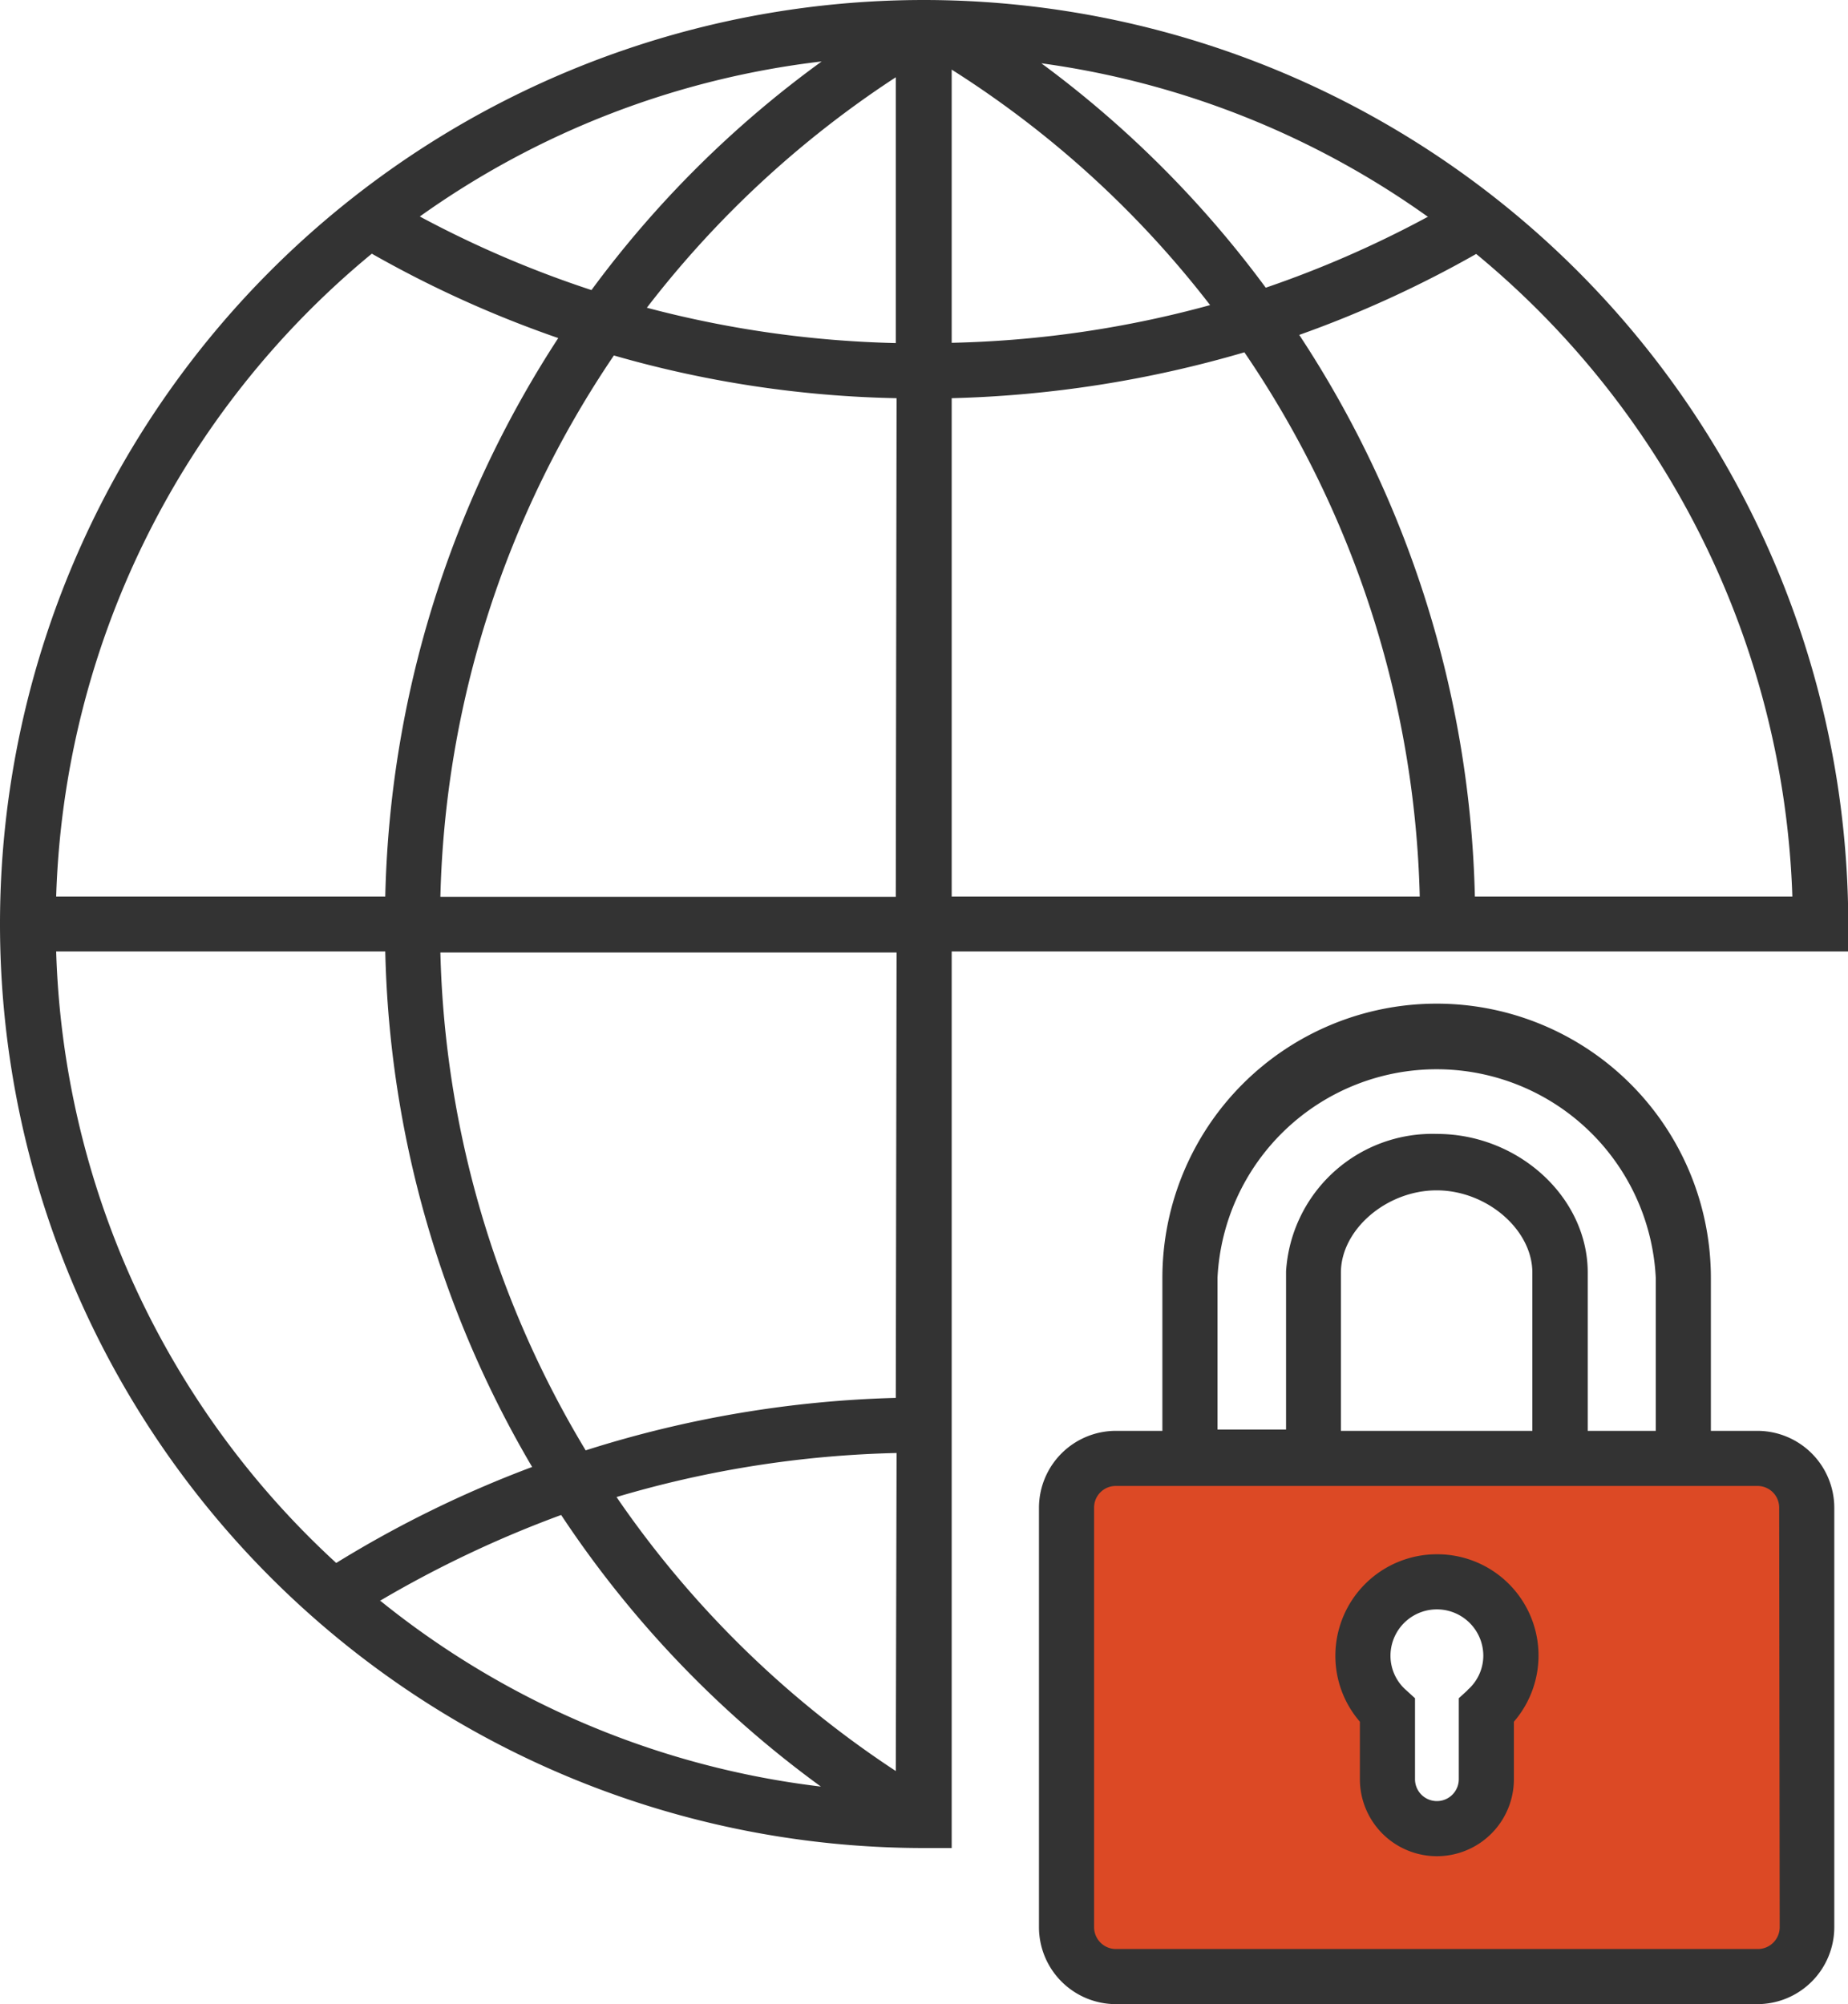
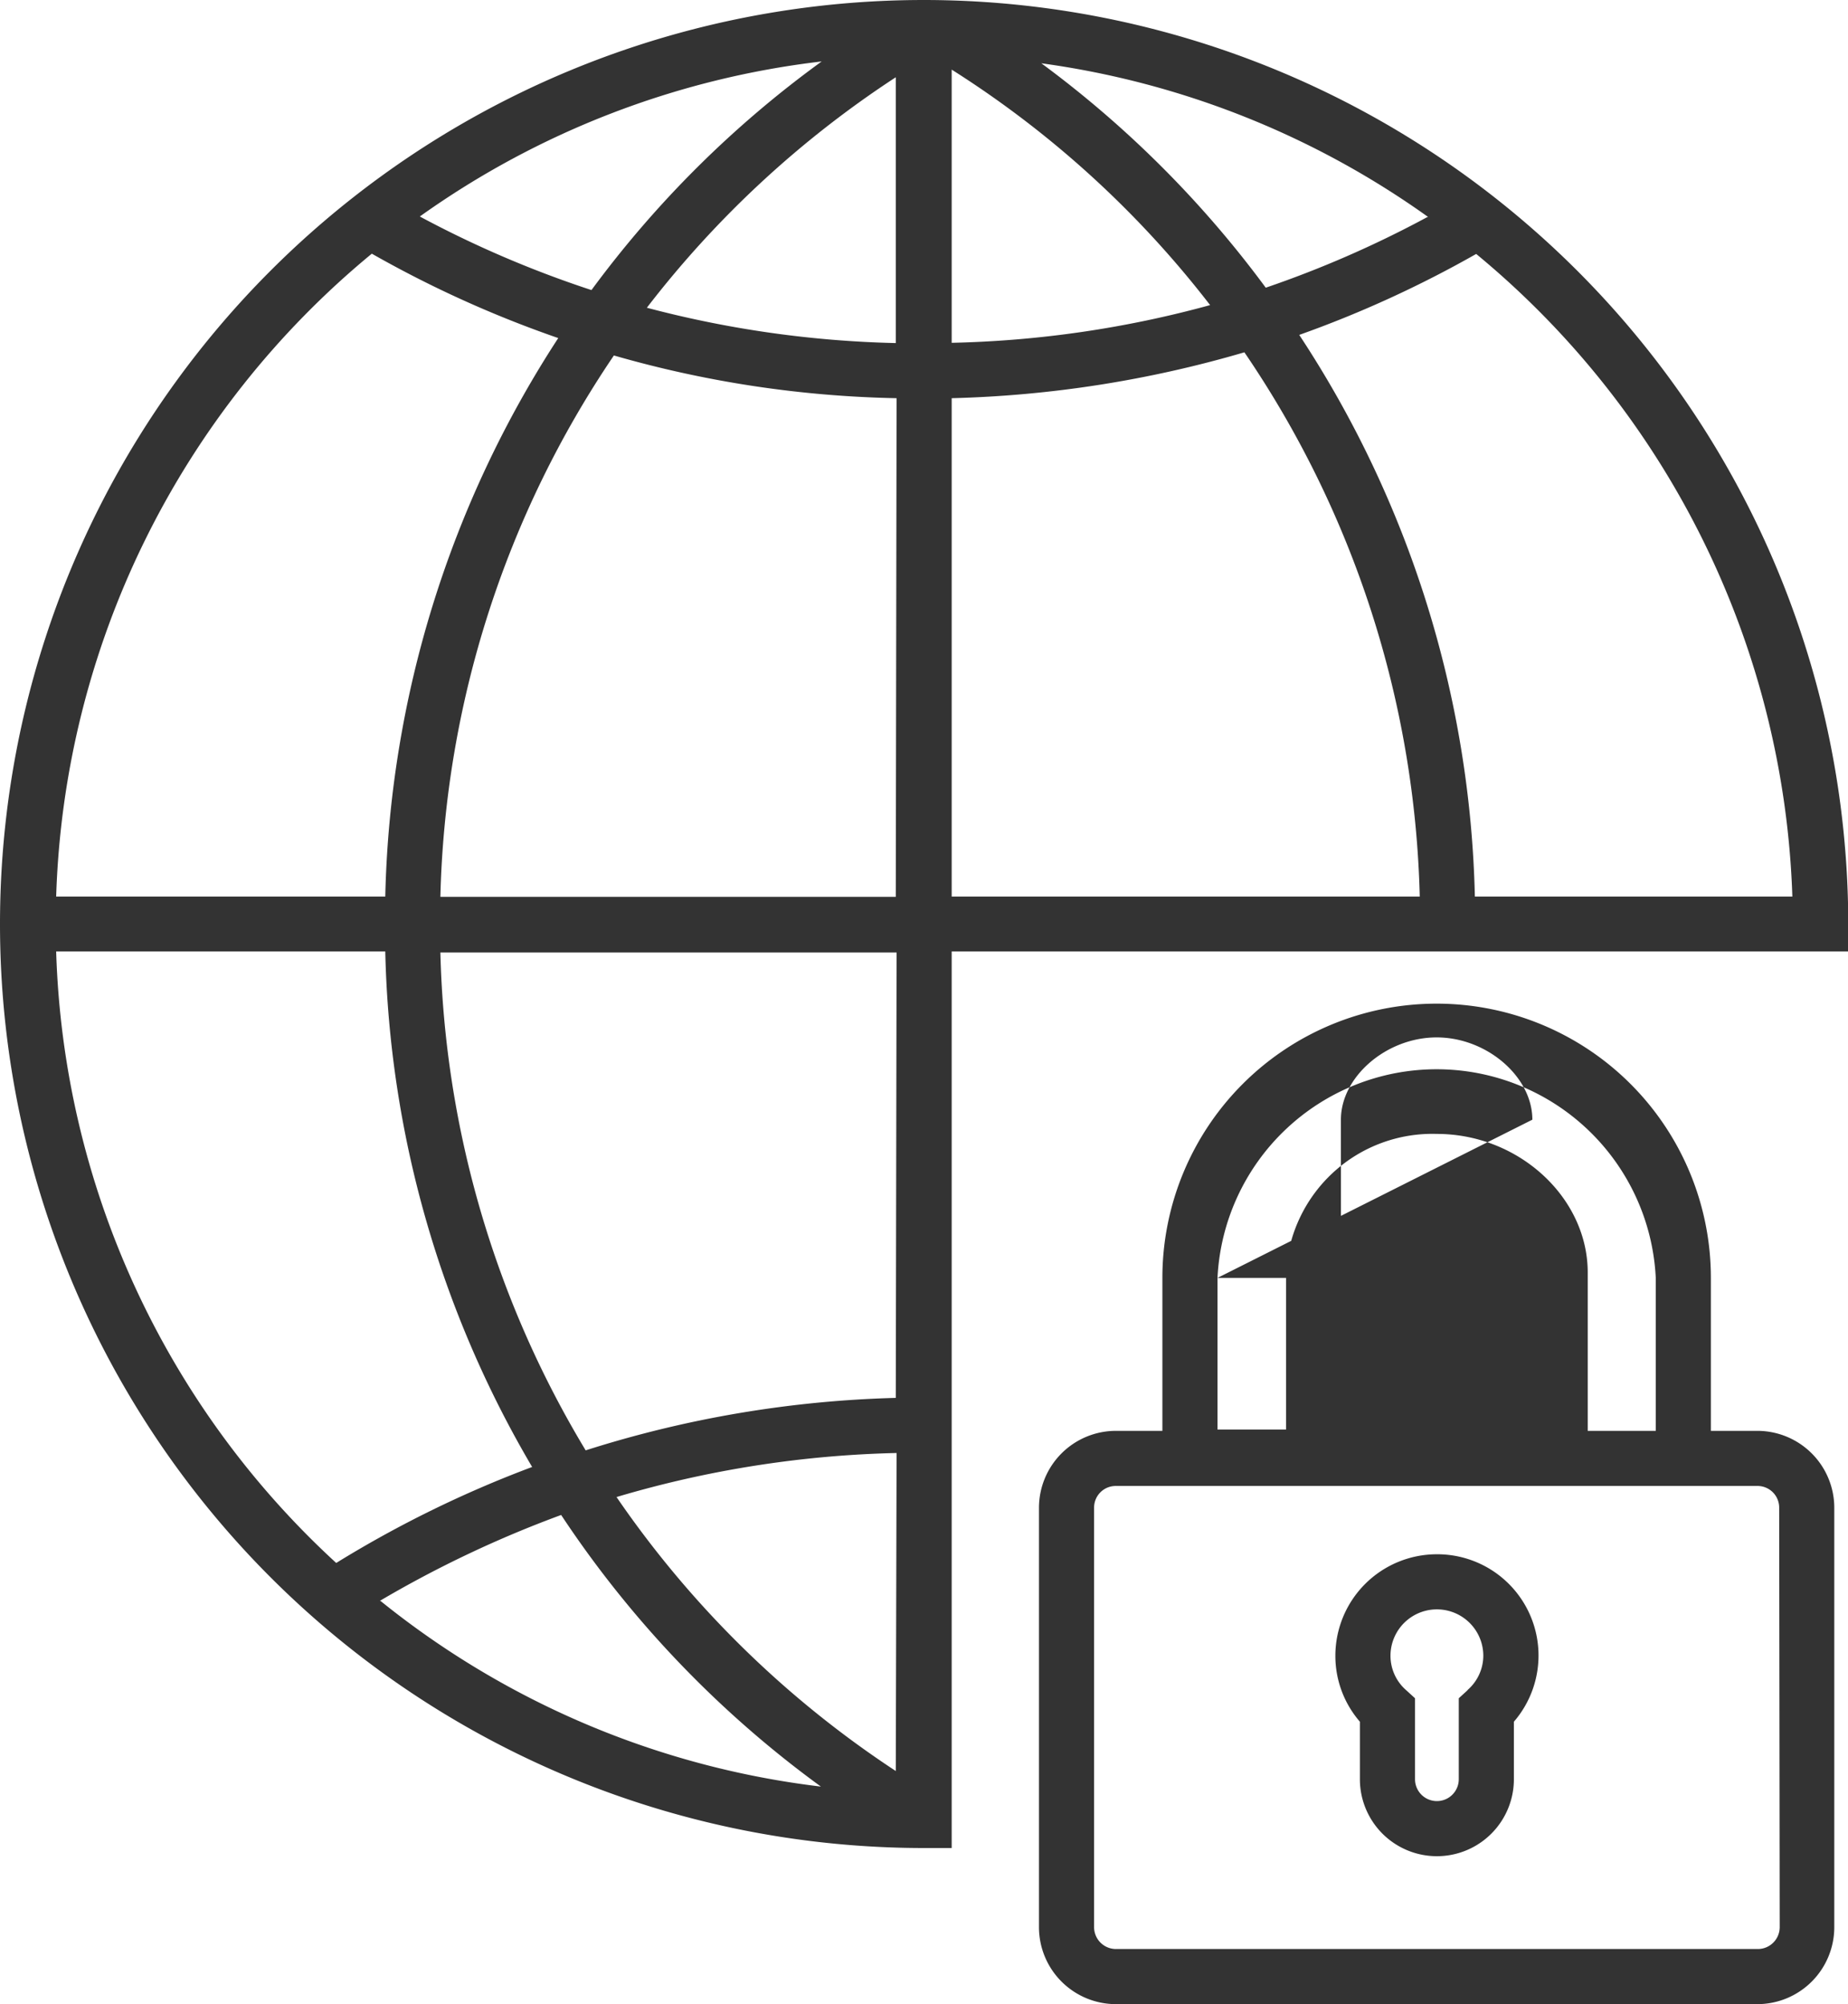
<svg xmlns="http://www.w3.org/2000/svg" id="Layer_1" data-name="Layer 1" viewBox="0 0 70.08 76">
  <defs>
    <style>.cls-1{fill:#dc4925;}.cls-2{fill:#333;}</style>
  </defs>
-   <path class="cls-1" d="M87.16,72.31H62.82A1.87,1.87,0,0,0,61,74.18V90.09A1.89,1.89,0,0,0,62.82,92H87.16A1.89,1.89,0,0,0,89,90.09V74.18A1.87,1.87,0,0,0,87.16,72.31Zm-10.3,9.56v2.6a1.87,1.87,0,1,1-3.74,0v-2.6a2.81,2.81,0,1,1,3.74,0Z" transform="translate(-20.51 -17)" />
-   <path class="cls-2" d="M55.55,17a35,35,0,0,0,0,70.08c.36,0,.7,0,1.05,0v-34h34c0-.34,0-.69,0-1A35.07,35.07,0,0,0,55.55,17Zm-3.88,2.33A40,40,0,0,0,42.94,28a40.38,40.38,0,0,1-6.51-2.79A32.8,32.8,0,0,1,51.67,19.33ZM34.61,26.62a42.19,42.19,0,0,0,7.07,3.2A40.43,40.43,0,0,0,35.12,51H22.64A32.91,32.91,0,0,1,34.61,26.62Zm-12,26.46H35.12a40.27,40.27,0,0,0,5.57,19.55,42.58,42.58,0,0,0-7.43,3.64A32.82,32.82,0,0,1,22.64,53.08Zm12.3,24.63a42.31,42.31,0,0,1,6.88-3.26,40.13,40.13,0,0,0,9.85,10.3A32.76,32.76,0,0,1,34.94,77.71Zm19.57,6.45A38.37,38.37,0,0,1,43.89,73.77,40.43,40.43,0,0,1,54.51,72.1Zm0-14.15A42.36,42.36,0,0,0,42.72,72a38.36,38.36,0,0,1-5.51-18.88h17.3Zm0-19H37.21a38.22,38.22,0,0,1,6.58-20.53A41.56,41.56,0,0,0,54.51,32.1Zm0-21a40.42,40.42,0,0,1-9.44-1.34,38.42,38.42,0,0,1,9.44-8.74Zm20.16-4.78a40.4,40.4,0,0,1-6.13,2.68A40.26,40.26,0,0,0,60,19.4,32.85,32.85,0,0,1,74.67,25.23ZM56.6,19.64a38.07,38.07,0,0,1,9.8,8.93A40.31,40.31,0,0,1,56.6,30ZM56.6,51V32.1a43.26,43.26,0,0,0,11.1-1.74A38.29,38.29,0,0,1,74.35,51Zm19.84,0a40.36,40.36,0,0,0-6.66-21.3,42.18,42.18,0,0,0,6.71-3.07A33,33,0,0,1,88.48,51ZM87.16,71.26H85.39v-5.8a10.4,10.4,0,0,0-20.8,0v5.8H62.82a2.92,2.92,0,0,0-2.91,2.91V90.08A2.92,2.92,0,0,0,62.82,93H87.16a2.92,2.92,0,0,0,2.91-2.92V74.17A2.92,2.92,0,0,0,87.16,71.26Zm-20.48-5.8a8.32,8.32,0,0,1,16.62,0v5.8H80.72v-6C80.72,62.4,78.09,60,75,60a5.56,5.56,0,0,0-5.72,5.21v6H66.68Zm11.94,5.8H71.36v-6c0-1.63,1.73-3.12,3.63-3.12s3.63,1.49,3.63,3.12ZM88,90.08a.83.83,0,0,1-.82.83H62.82a.83.83,0,0,1-.82-.83V74.17a.82.82,0,0,1,.82-.82H87.16a.82.82,0,0,1,.82.82ZM75,75.94a3.85,3.85,0,0,0-3.85,3.85,3.81,3.81,0,0,0,.93,2.5v2.18a2.92,2.92,0,1,0,5.84,0V82.29A3.84,3.84,0,0,0,75,75.94Zm1.17,5.15-.34.31v3.07a.83.83,0,0,1-1.66,0V81.4l-.34-.31a1.73,1.73,0,0,1-.59-1.3,1.76,1.76,0,1,1,3.52,0A1.73,1.73,0,0,1,76.16,81.09Z" transform="translate(-20.51 -17)" />
+   <path class="cls-2" d="M55.55,17a35,35,0,0,0,0,70.08c.36,0,.7,0,1.05,0v-34h34c0-.34,0-.69,0-1A35.07,35.07,0,0,0,55.55,17Zm-3.88,2.33A40,40,0,0,0,42.94,28a40.38,40.38,0,0,1-6.51-2.79A32.8,32.8,0,0,1,51.67,19.33ZM34.61,26.62a42.19,42.19,0,0,0,7.07,3.2A40.43,40.43,0,0,0,35.12,51H22.64A32.91,32.91,0,0,1,34.61,26.62Zm-12,26.46H35.12a40.27,40.27,0,0,0,5.57,19.55,42.58,42.58,0,0,0-7.43,3.64A32.82,32.82,0,0,1,22.64,53.08Zm12.3,24.63a42.31,42.31,0,0,1,6.88-3.26,40.13,40.13,0,0,0,9.85,10.3A32.76,32.76,0,0,1,34.94,77.71Zm19.57,6.45A38.37,38.37,0,0,1,43.89,73.77,40.43,40.43,0,0,1,54.51,72.1Zm0-14.15A42.36,42.36,0,0,0,42.72,72a38.36,38.36,0,0,1-5.51-18.88h17.3Zm0-19H37.21a38.22,38.22,0,0,1,6.58-20.53A41.56,41.56,0,0,0,54.51,32.1Zm0-21a40.42,40.42,0,0,1-9.44-1.34,38.42,38.42,0,0,1,9.44-8.74Zm20.16-4.78a40.4,40.4,0,0,1-6.13,2.68A40.26,40.26,0,0,0,60,19.4,32.85,32.85,0,0,1,74.67,25.23ZM56.6,19.64a38.07,38.07,0,0,1,9.8,8.93A40.31,40.31,0,0,1,56.6,30ZM56.6,51V32.1a43.26,43.26,0,0,0,11.1-1.74A38.29,38.29,0,0,1,74.35,51Zm19.84,0a40.36,40.36,0,0,0-6.66-21.3,42.18,42.18,0,0,0,6.71-3.07A33,33,0,0,1,88.48,51ZM87.16,71.26H85.39v-5.8a10.4,10.4,0,0,0-20.8,0v5.8H62.82a2.92,2.92,0,0,0-2.91,2.91V90.08A2.92,2.92,0,0,0,62.82,93H87.16a2.92,2.92,0,0,0,2.91-2.92V74.17A2.92,2.92,0,0,0,87.16,71.26Zm-20.48-5.8a8.32,8.32,0,0,1,16.62,0v5.8H80.72v-6C80.72,62.4,78.09,60,75,60a5.56,5.56,0,0,0-5.72,5.21v6H66.68ZH71.36v-6c0-1.63,1.73-3.12,3.63-3.12s3.63,1.49,3.63,3.12ZM88,90.08a.83.83,0,0,1-.82.83H62.82a.83.83,0,0,1-.82-.83V74.17a.82.82,0,0,1,.82-.82H87.16a.82.82,0,0,1,.82.82ZM75,75.94a3.85,3.85,0,0,0-3.85,3.85,3.81,3.81,0,0,0,.93,2.5v2.18a2.92,2.92,0,1,0,5.84,0V82.29A3.84,3.84,0,0,0,75,75.94Zm1.17,5.15-.34.31v3.07a.83.83,0,0,1-1.66,0V81.4l-.34-.31a1.73,1.73,0,0,1-.59-1.3,1.76,1.76,0,1,1,3.52,0A1.73,1.73,0,0,1,76.16,81.09Z" transform="translate(-20.51 -17)" />
</svg>